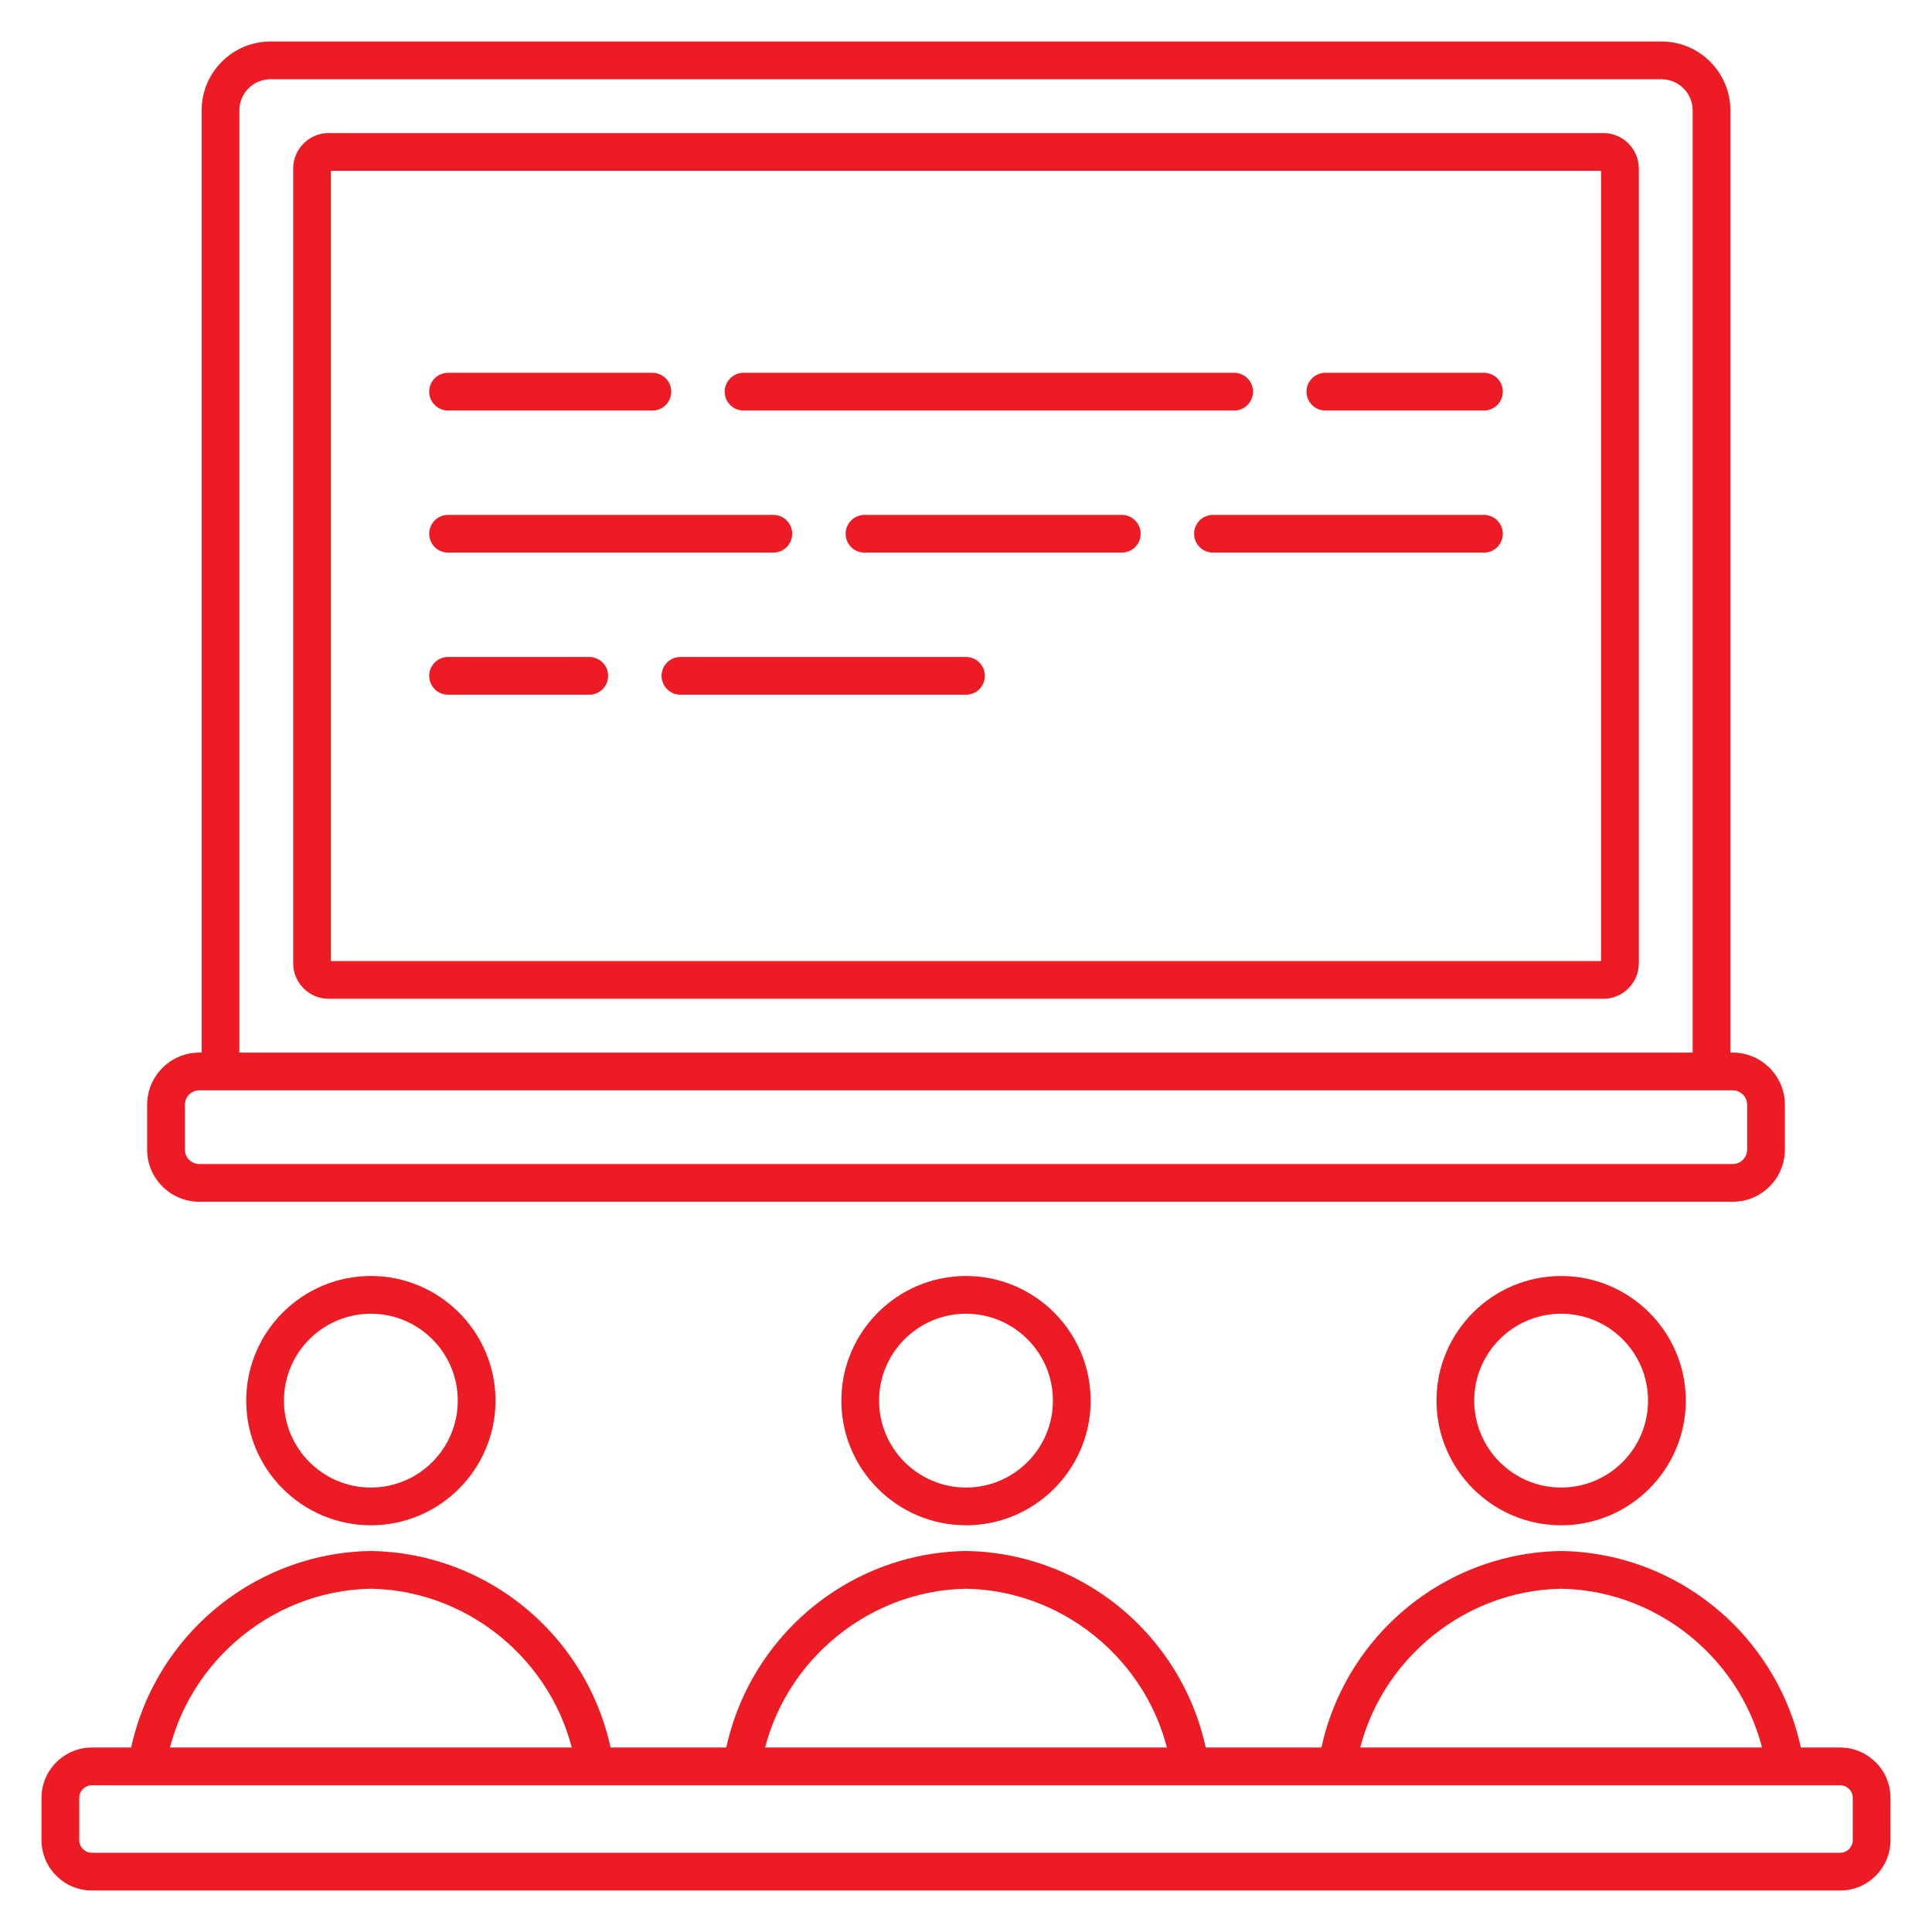
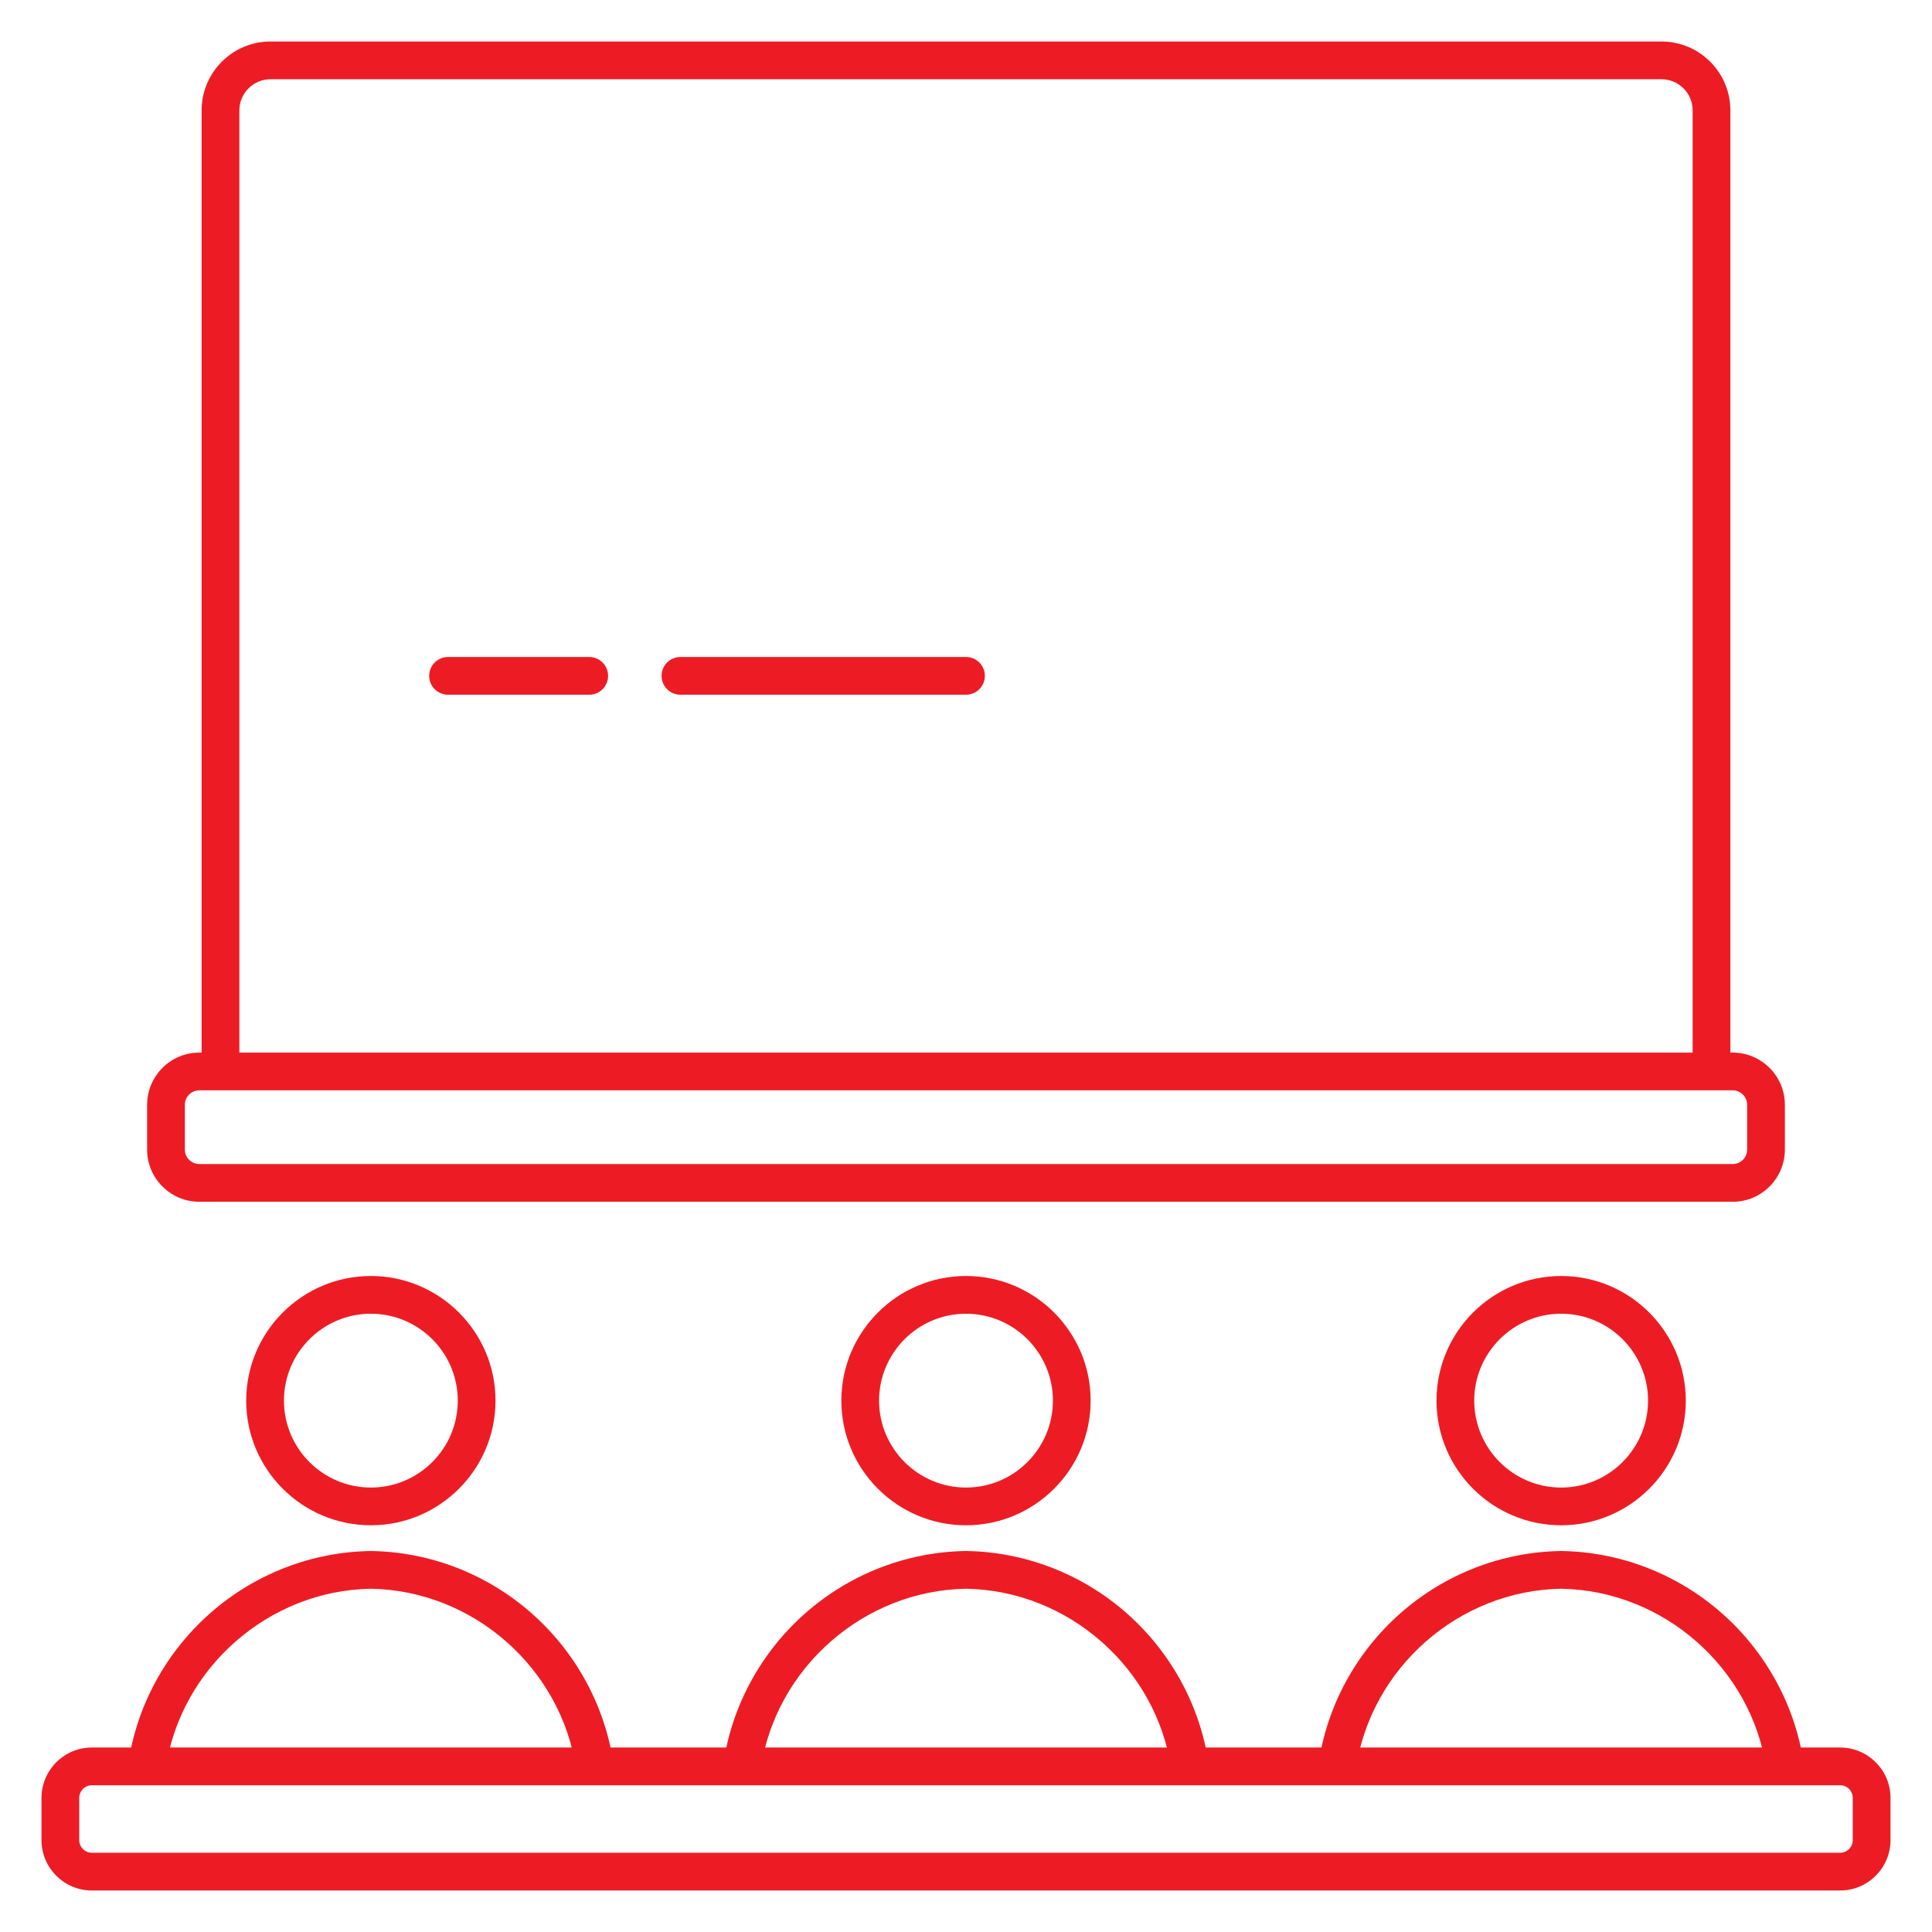
<svg xmlns="http://www.w3.org/2000/svg" width="106" height="106" viewBox="0 0 106 106" fill="none">
  <path d="M94.938 58.786H92.867V6.056C92.867 5.114 92.101 4.348 91.159 4.348H14.841C13.899 4.348 13.133 5.114 13.133 6.056V58.786H11.062V6.056C11.062 3.973 12.758 2.277 14.841 2.277H91.159C93.243 2.277 94.938 3.973 94.938 6.056L94.938 58.786Z" fill="#ED1C24" />
-   <path d="M87.965 54.799H18.035C16.96 54.799 16.085 53.924 16.085 52.849V9.25C16.085 8.175 16.96 7.3 18.035 7.3H87.965C89.04 7.3 89.915 8.175 89.915 9.25V52.849C89.915 53.924 89.04 54.799 87.965 54.799ZM18.156 52.728H87.844V9.371H18.156V52.728Z" fill="#ED1C24" />
  <path d="M95.064 65.936H10.936C9.356 65.936 8.072 64.652 8.072 63.072V60.615C8.072 59.036 9.356 57.751 10.936 57.751H95.064C96.644 57.751 97.928 59.036 97.928 60.615V63.072C97.928 64.652 96.644 65.936 95.064 65.936ZM10.936 59.822C10.498 59.822 10.142 60.178 10.142 60.615V63.072C10.142 63.51 10.498 63.866 10.936 63.866H95.064C95.502 63.866 95.858 63.51 95.858 63.072V60.615C95.858 60.178 95.502 59.822 95.064 59.822H10.936Z" fill="#ED1C24" />
-   <path d="M81.417 30.32H66.55C65.978 30.32 65.515 29.857 65.515 29.285C65.515 28.713 65.978 28.25 66.55 28.25H81.417C81.989 28.25 82.452 28.713 82.452 29.285C82.452 29.857 81.989 30.32 81.417 30.32ZM61.547 30.32H47.432C46.86 30.32 46.396 29.857 46.396 29.285C46.396 28.713 46.86 28.25 47.432 28.25H61.547C62.118 28.25 62.582 28.713 62.582 29.285C62.582 29.857 62.118 30.32 61.547 30.32ZM42.429 30.32H24.583C24.011 30.32 23.548 29.857 23.548 29.285C23.548 28.713 24.011 28.25 24.583 28.25H42.429C43.001 28.25 43.464 28.713 43.464 29.285C43.464 29.857 43 30.32 42.429 30.32Z" fill="#ED1C24" />
  <path d="M53 38.116H37.332C36.761 38.116 36.297 37.653 36.297 37.081C36.297 36.509 36.761 36.046 37.332 36.046H53C53.572 36.046 54.035 36.509 54.035 37.081C54.035 37.653 53.572 38.116 53 38.116ZM32.329 38.116H24.583C24.011 38.116 23.548 37.653 23.548 37.081C23.548 36.509 24.011 36.046 24.583 36.046H32.329C32.901 36.046 33.364 36.509 33.364 37.081C33.364 37.653 32.901 38.116 32.329 38.116Z" fill="#ED1C24" />
-   <path d="M81.417 22.524H72.716C72.144 22.524 71.681 22.061 71.681 21.489C71.681 20.917 72.144 20.454 72.716 20.454H81.417C81.989 20.454 82.452 20.917 82.452 21.489C82.452 22.061 81.989 22.524 81.417 22.524ZM67.713 22.524H40.795C40.224 22.524 39.76 22.061 39.76 21.489C39.76 20.917 40.224 20.454 40.795 20.454H67.713C68.284 20.454 68.748 20.917 68.748 21.489C68.748 22.061 68.284 22.524 67.713 22.524ZM35.792 22.524H24.582C24.011 22.524 23.547 22.061 23.547 21.489C23.547 20.917 24.011 20.454 24.582 20.454H35.792C36.364 20.454 36.828 20.917 36.828 21.489C36.828 22.061 36.364 22.524 35.792 22.524Z" fill="#ED1C24" />
  <path d="M20.347 83.685C16.576 83.685 13.508 80.618 13.508 76.847C13.508 73.075 16.576 70.008 20.347 70.008C24.118 70.008 27.186 73.075 27.186 76.847C27.186 80.618 24.118 83.685 20.347 83.685ZM20.347 72.078C17.718 72.078 15.579 74.217 15.579 76.846C15.579 79.476 17.718 81.615 20.347 81.615C22.977 81.615 25.116 79.476 25.116 76.846C25.116 74.217 22.977 72.078 20.347 72.078Z" fill="#ED1C24" />
  <path d="M31.609 97.064C30.795 91.512 25.955 87.259 20.347 87.167C14.739 87.259 9.899 91.511 9.085 97.064L7.036 96.764C7.501 93.596 9.09 90.67 11.512 88.527C13.956 86.364 17.088 85.146 20.331 85.097C20.342 85.097 20.352 85.097 20.363 85.097C23.606 85.146 26.738 86.364 29.182 88.527C31.604 90.67 33.193 93.596 33.658 96.764L31.609 97.064Z" fill="#ED1C24" />
  <path d="M53 83.685C49.229 83.685 46.161 80.618 46.161 76.847C46.161 73.075 49.229 70.008 53 70.008C56.771 70.008 59.839 73.075 59.839 76.847C59.839 80.618 56.771 83.685 53 83.685ZM53 72.078C50.371 72.078 48.231 74.217 48.231 76.846C48.231 79.476 50.371 81.615 53 81.615C55.629 81.615 57.769 79.476 57.769 76.847C57.769 74.217 55.629 72.078 53 72.078Z" fill="#ED1C24" />
  <path d="M64.262 97.064C63.448 91.512 58.608 87.259 53 87.167C47.392 87.259 42.552 91.511 41.737 97.064L39.689 96.764C40.154 93.596 41.743 90.67 44.165 88.527C46.608 86.364 49.74 85.146 52.984 85.097C52.995 85.097 53.005 85.097 53.015 85.097C56.259 85.146 59.391 86.364 61.835 88.527C64.257 90.67 65.846 93.596 66.311 96.764L64.262 97.064Z" fill="#ED1C24" />
  <path d="M85.653 83.685C81.882 83.685 78.814 80.618 78.814 76.847C78.814 73.075 81.882 70.008 85.653 70.008C89.424 70.008 92.492 73.075 92.492 76.847C92.492 80.618 89.424 83.685 85.653 83.685ZM85.653 72.078C83.023 72.078 80.884 74.217 80.884 76.846C80.884 79.476 83.023 81.615 85.653 81.615C88.282 81.615 90.421 79.476 90.421 76.846C90.421 74.217 88.282 72.078 85.653 72.078Z" fill="#ED1C24" />
  <path d="M74.39 97.064L72.342 96.764C72.806 93.596 74.396 90.67 76.817 88.527C79.261 86.364 82.393 85.146 85.637 85.097C85.648 85.097 85.658 85.097 85.668 85.097C88.912 85.146 92.044 86.364 94.488 88.527C96.909 90.67 98.499 93.596 98.963 96.764L96.915 97.064C96.101 91.511 91.26 87.259 85.653 87.167C80.045 87.259 75.205 91.512 74.39 97.064Z" fill="#ED1C24" />
  <path d="M100.961 103.723H5.039C3.516 103.723 2.277 102.484 2.277 100.961V98.641C2.277 97.118 3.516 95.879 5.039 95.879H100.961C102.484 95.879 103.723 97.118 103.723 98.641V100.961C103.723 102.484 102.484 103.723 100.961 103.723ZM5.039 97.949C4.658 97.949 4.348 98.26 4.348 98.641V100.961C4.348 101.342 4.658 101.652 5.039 101.652H100.961C101.342 101.652 101.652 101.342 101.652 100.961V98.641C101.652 98.26 101.342 97.949 100.961 97.949H5.039Z" fill="#ED1C24" />
</svg>